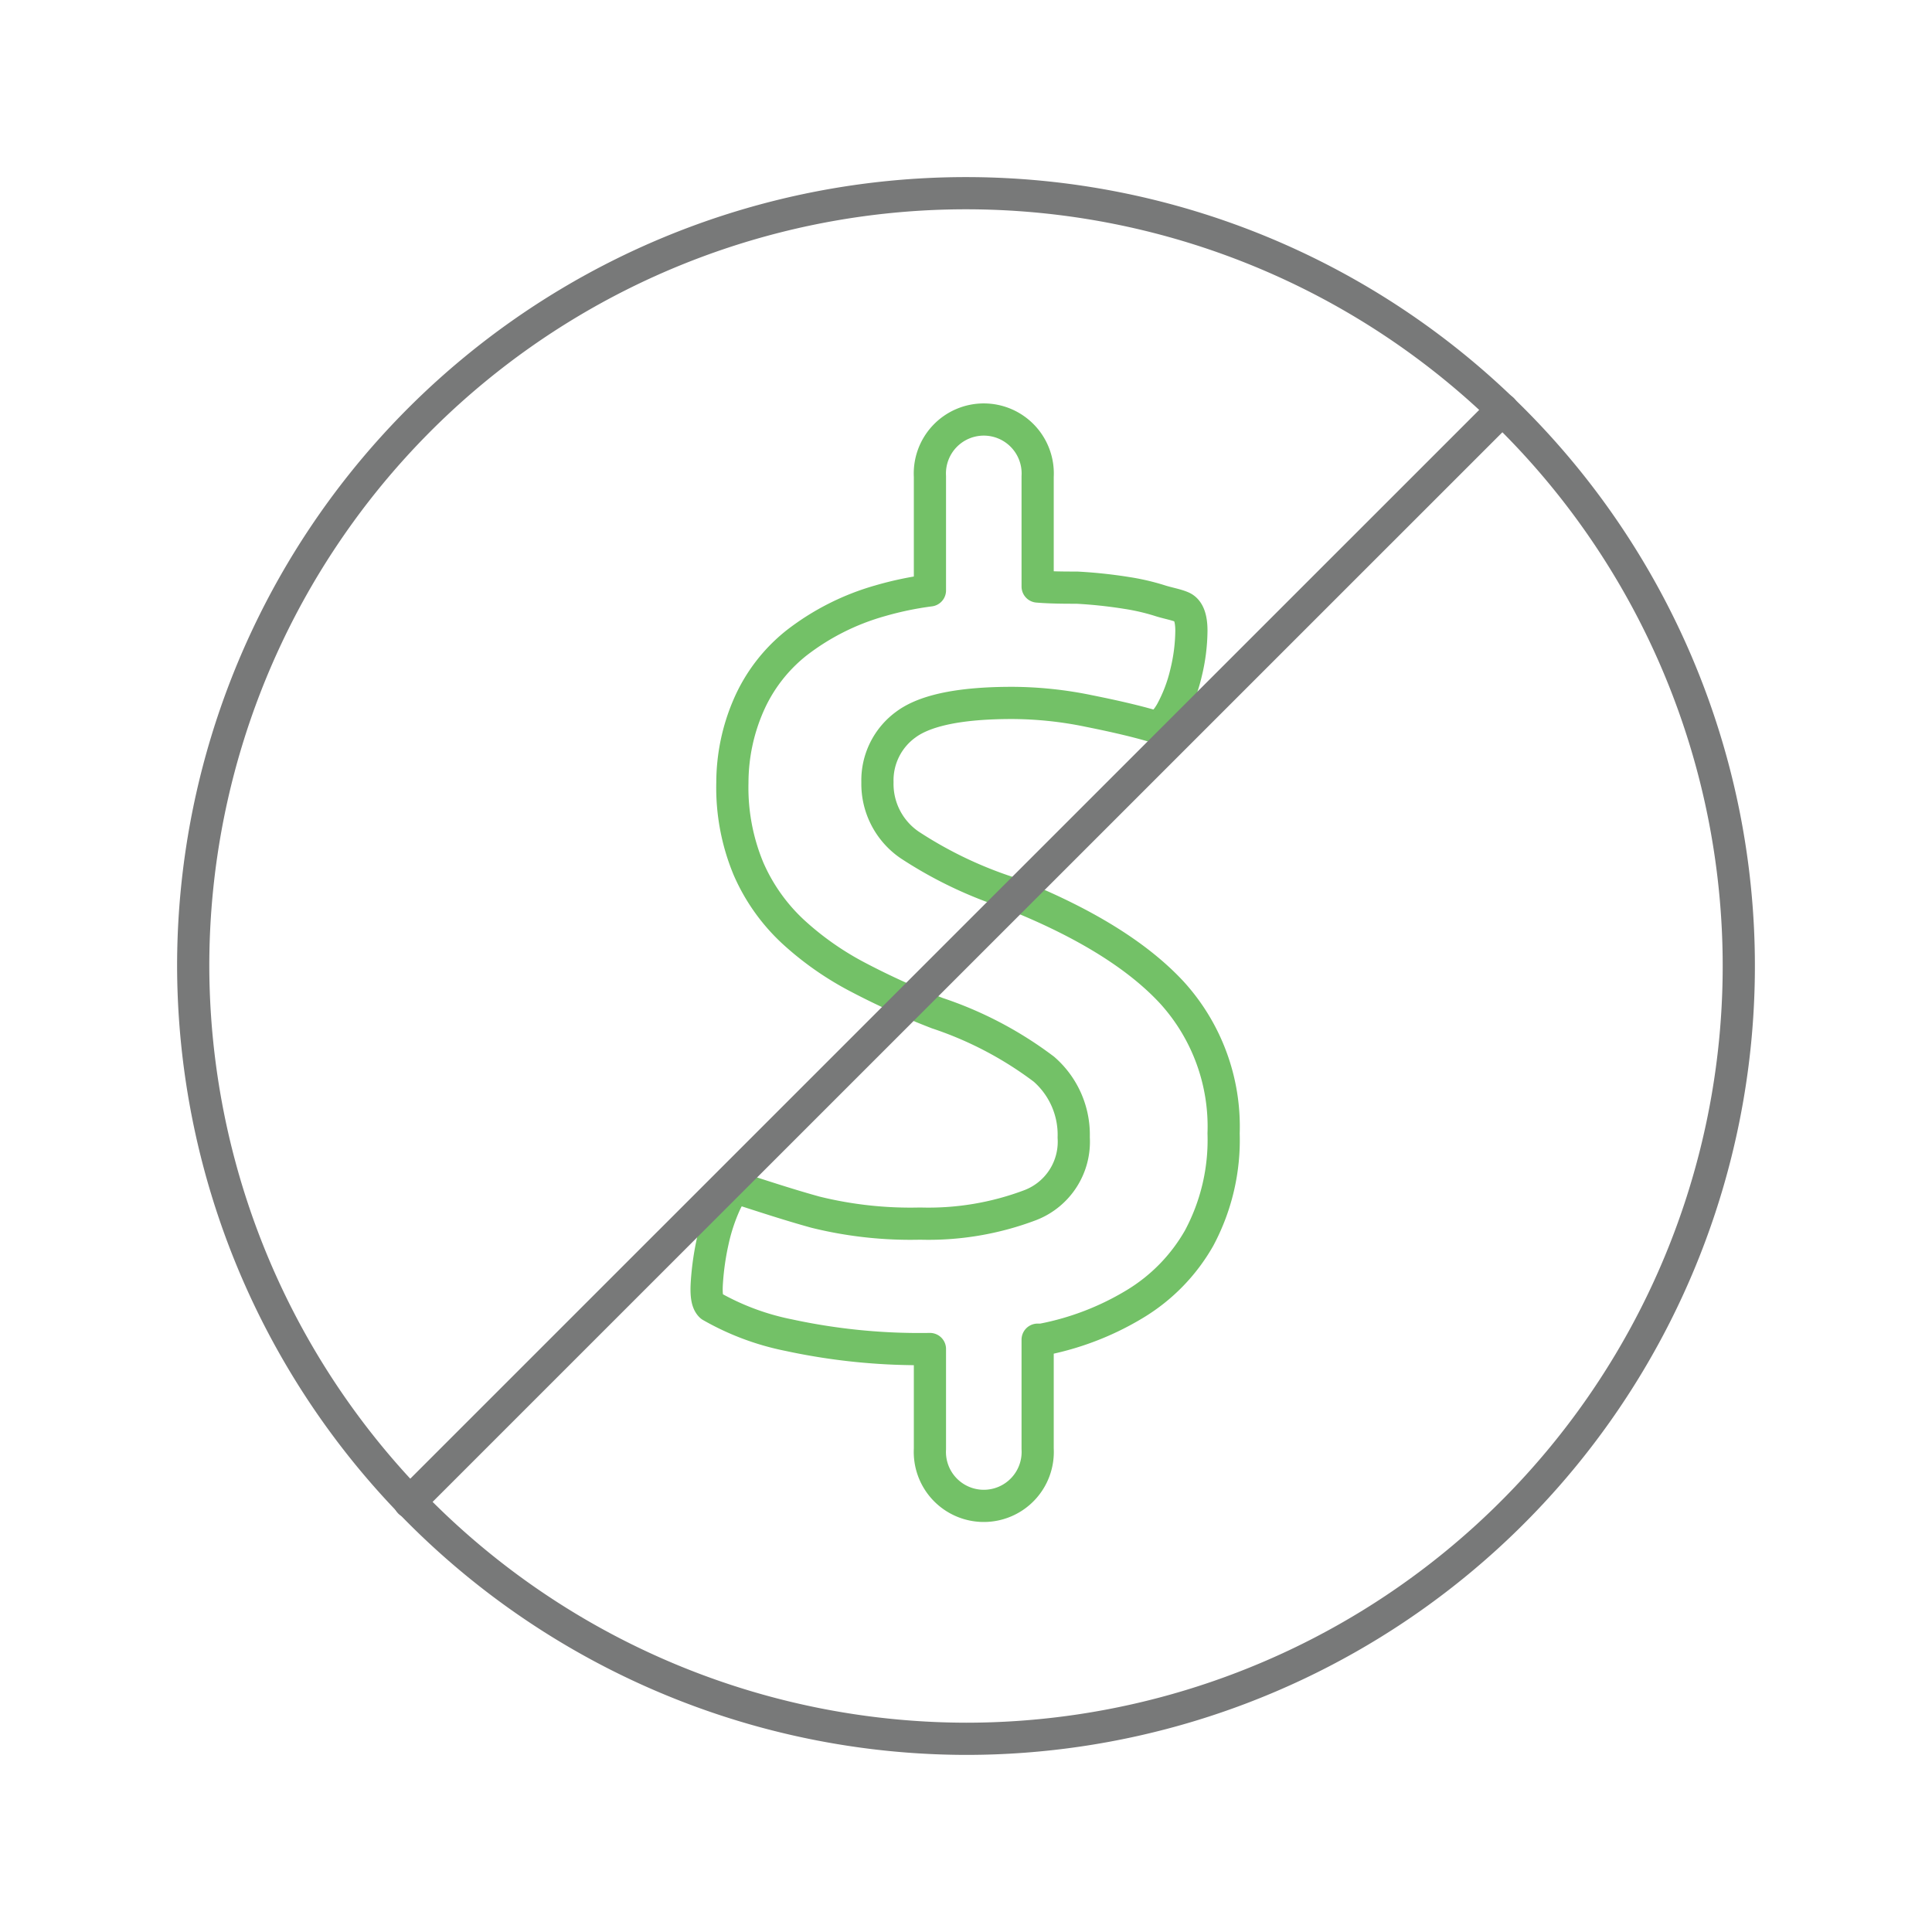
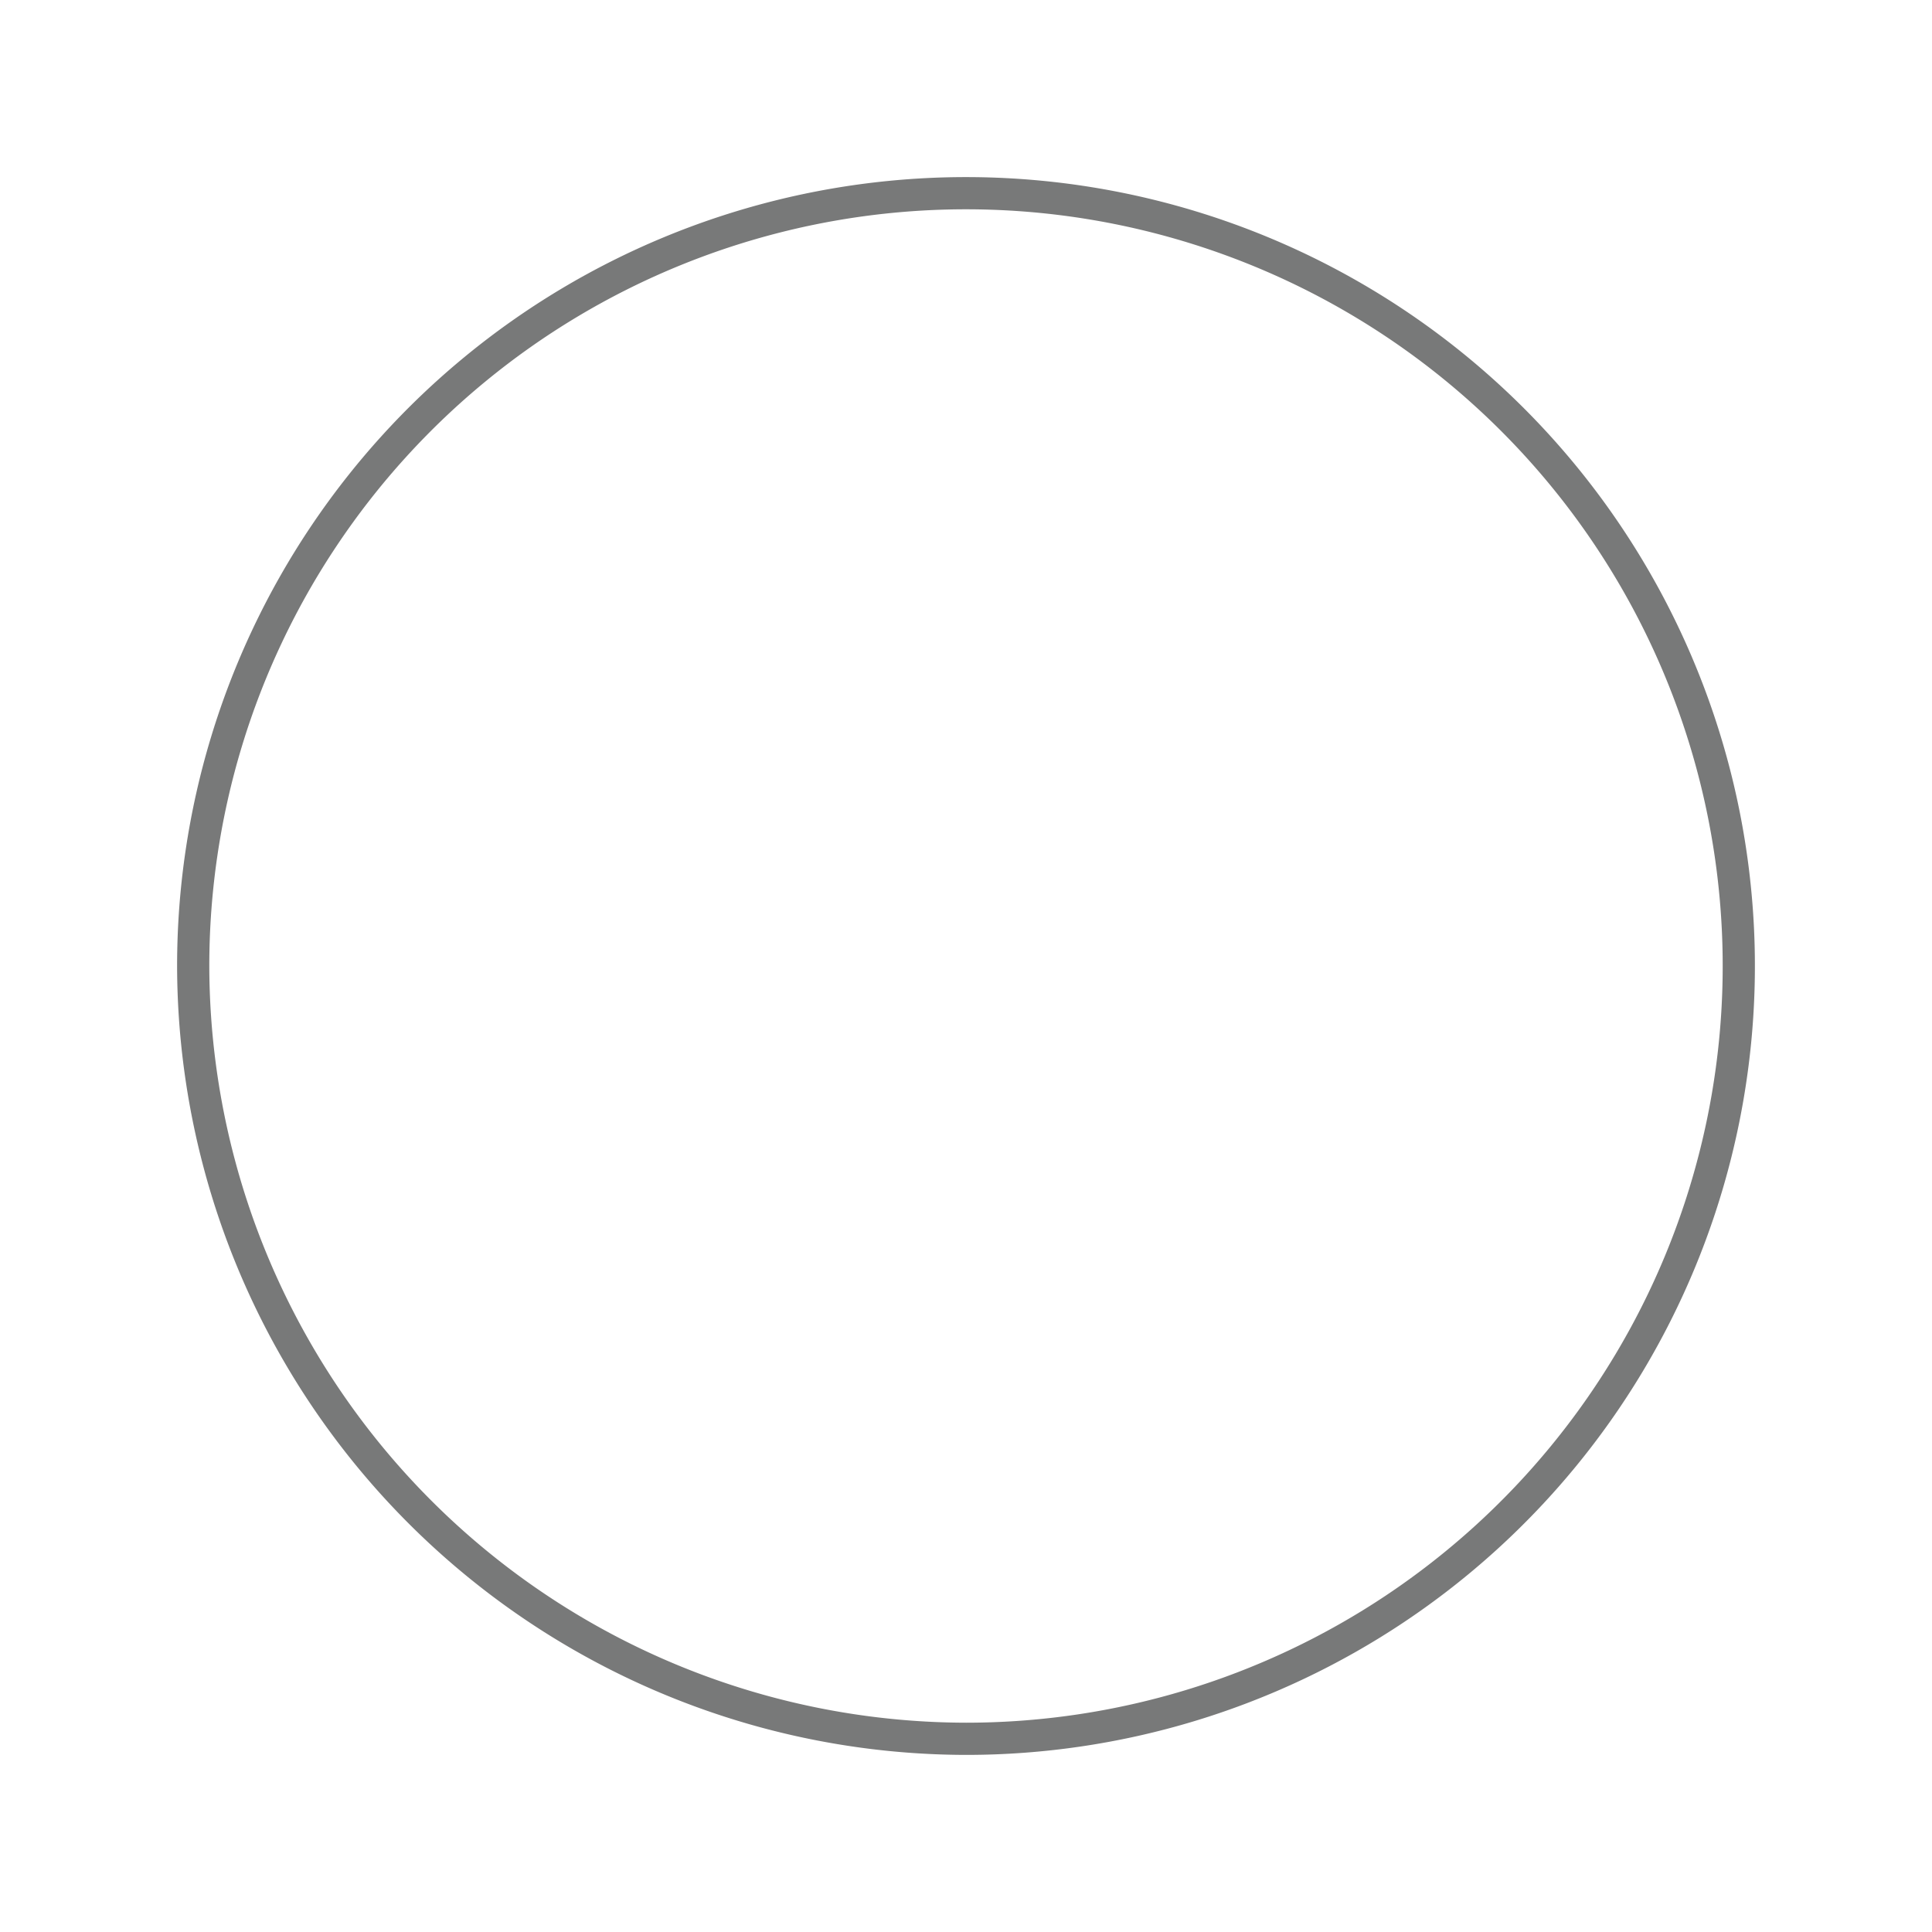
<svg xmlns="http://www.w3.org/2000/svg" id="Layer_1" data-name="Layer 1" viewBox="0 0 120 120">
  <defs>
    <style>.cls-1,.cls-2{fill:none;stroke-linecap:round;stroke-linejoin:round;stroke-width:2px;}.cls-1{stroke:#73c167;}.cls-2{stroke:#787979;}</style>
  </defs>
  <title>cassling-icon-no-cost80px</title>
-   <path class="cls-1" d="M49,82.93a38.44,38.44,0,0,0,8.76.86V90a3.35,3.35,0,1,0,6.69,0V83.21l.26,0A17.47,17.47,0,0,0,70.48,81a11.3,11.3,0,0,0,4-4.1A12.91,12.91,0,0,0,76,70.4a12.37,12.37,0,0,0-3.22-8.76q-3.23-3.48-10-6.16a25.77,25.77,0,0,1-6.28-3,4.59,4.59,0,0,1-2-3.9A4.28,4.28,0,0,1,56.27,45c1.2-.89,3.39-1.34,6.58-1.34a23.83,23.83,0,0,1,4.82.51c1.65.33,2.95.64,3.9.92.39.11.78-.18,1.18-.88a9.63,9.63,0,0,0,.92-2.43,11.35,11.35,0,0,0,.33-2.6c0-.81-.19-1.3-.58-1.47s-.92-.25-1.43-.42a13.9,13.9,0,0,0-2-.46,29.59,29.59,0,0,0-3.1-.33c-.65,0-1.62,0-2.44-.07V29.59a3.35,3.35,0,1,0-6.69,0v7.08a20.65,20.65,0,0,0-3.11.65,15.24,15.24,0,0,0-5.16,2.6,10.06,10.06,0,0,0-3,3.9,12.08,12.08,0,0,0-1,4.78,13.1,13.1,0,0,0,1,5.36,11.7,11.7,0,0,0,2.76,3.9,18.81,18.81,0,0,0,4.07,2.85,46.72,46.72,0,0,0,4.9,2.22,23.06,23.06,0,0,1,6.62,3.48,5.4,5.4,0,0,1,1.85,4.24A4.22,4.22,0,0,1,64,74.85,17.86,17.86,0,0,1,57.15,76a24.57,24.57,0,0,1-6.5-.71c-1.7-.47-3.29-1-4.73-1.46-.28-.05-.57.25-.88.92a11.68,11.68,0,0,0-.76,2.3,16.79,16.79,0,0,0-.37,2.52c-.06.81,0,1.32.25,1.55A16,16,0,0,0,49,82.93Z" />
-   <path class="cls-2" d="M60,108A48,48,0,1,0,12,60,48.09,48.09,0,0,0,60,108Z" />
-   <line class="cls-2" x1="25.44" y1="93.3" x2="93.32" y2="25.43" />
+   <path class="cls-2" d="M60,108A48,48,0,1,0,12,60,48.09,48.09,0,0,0,60,108" />
</svg>